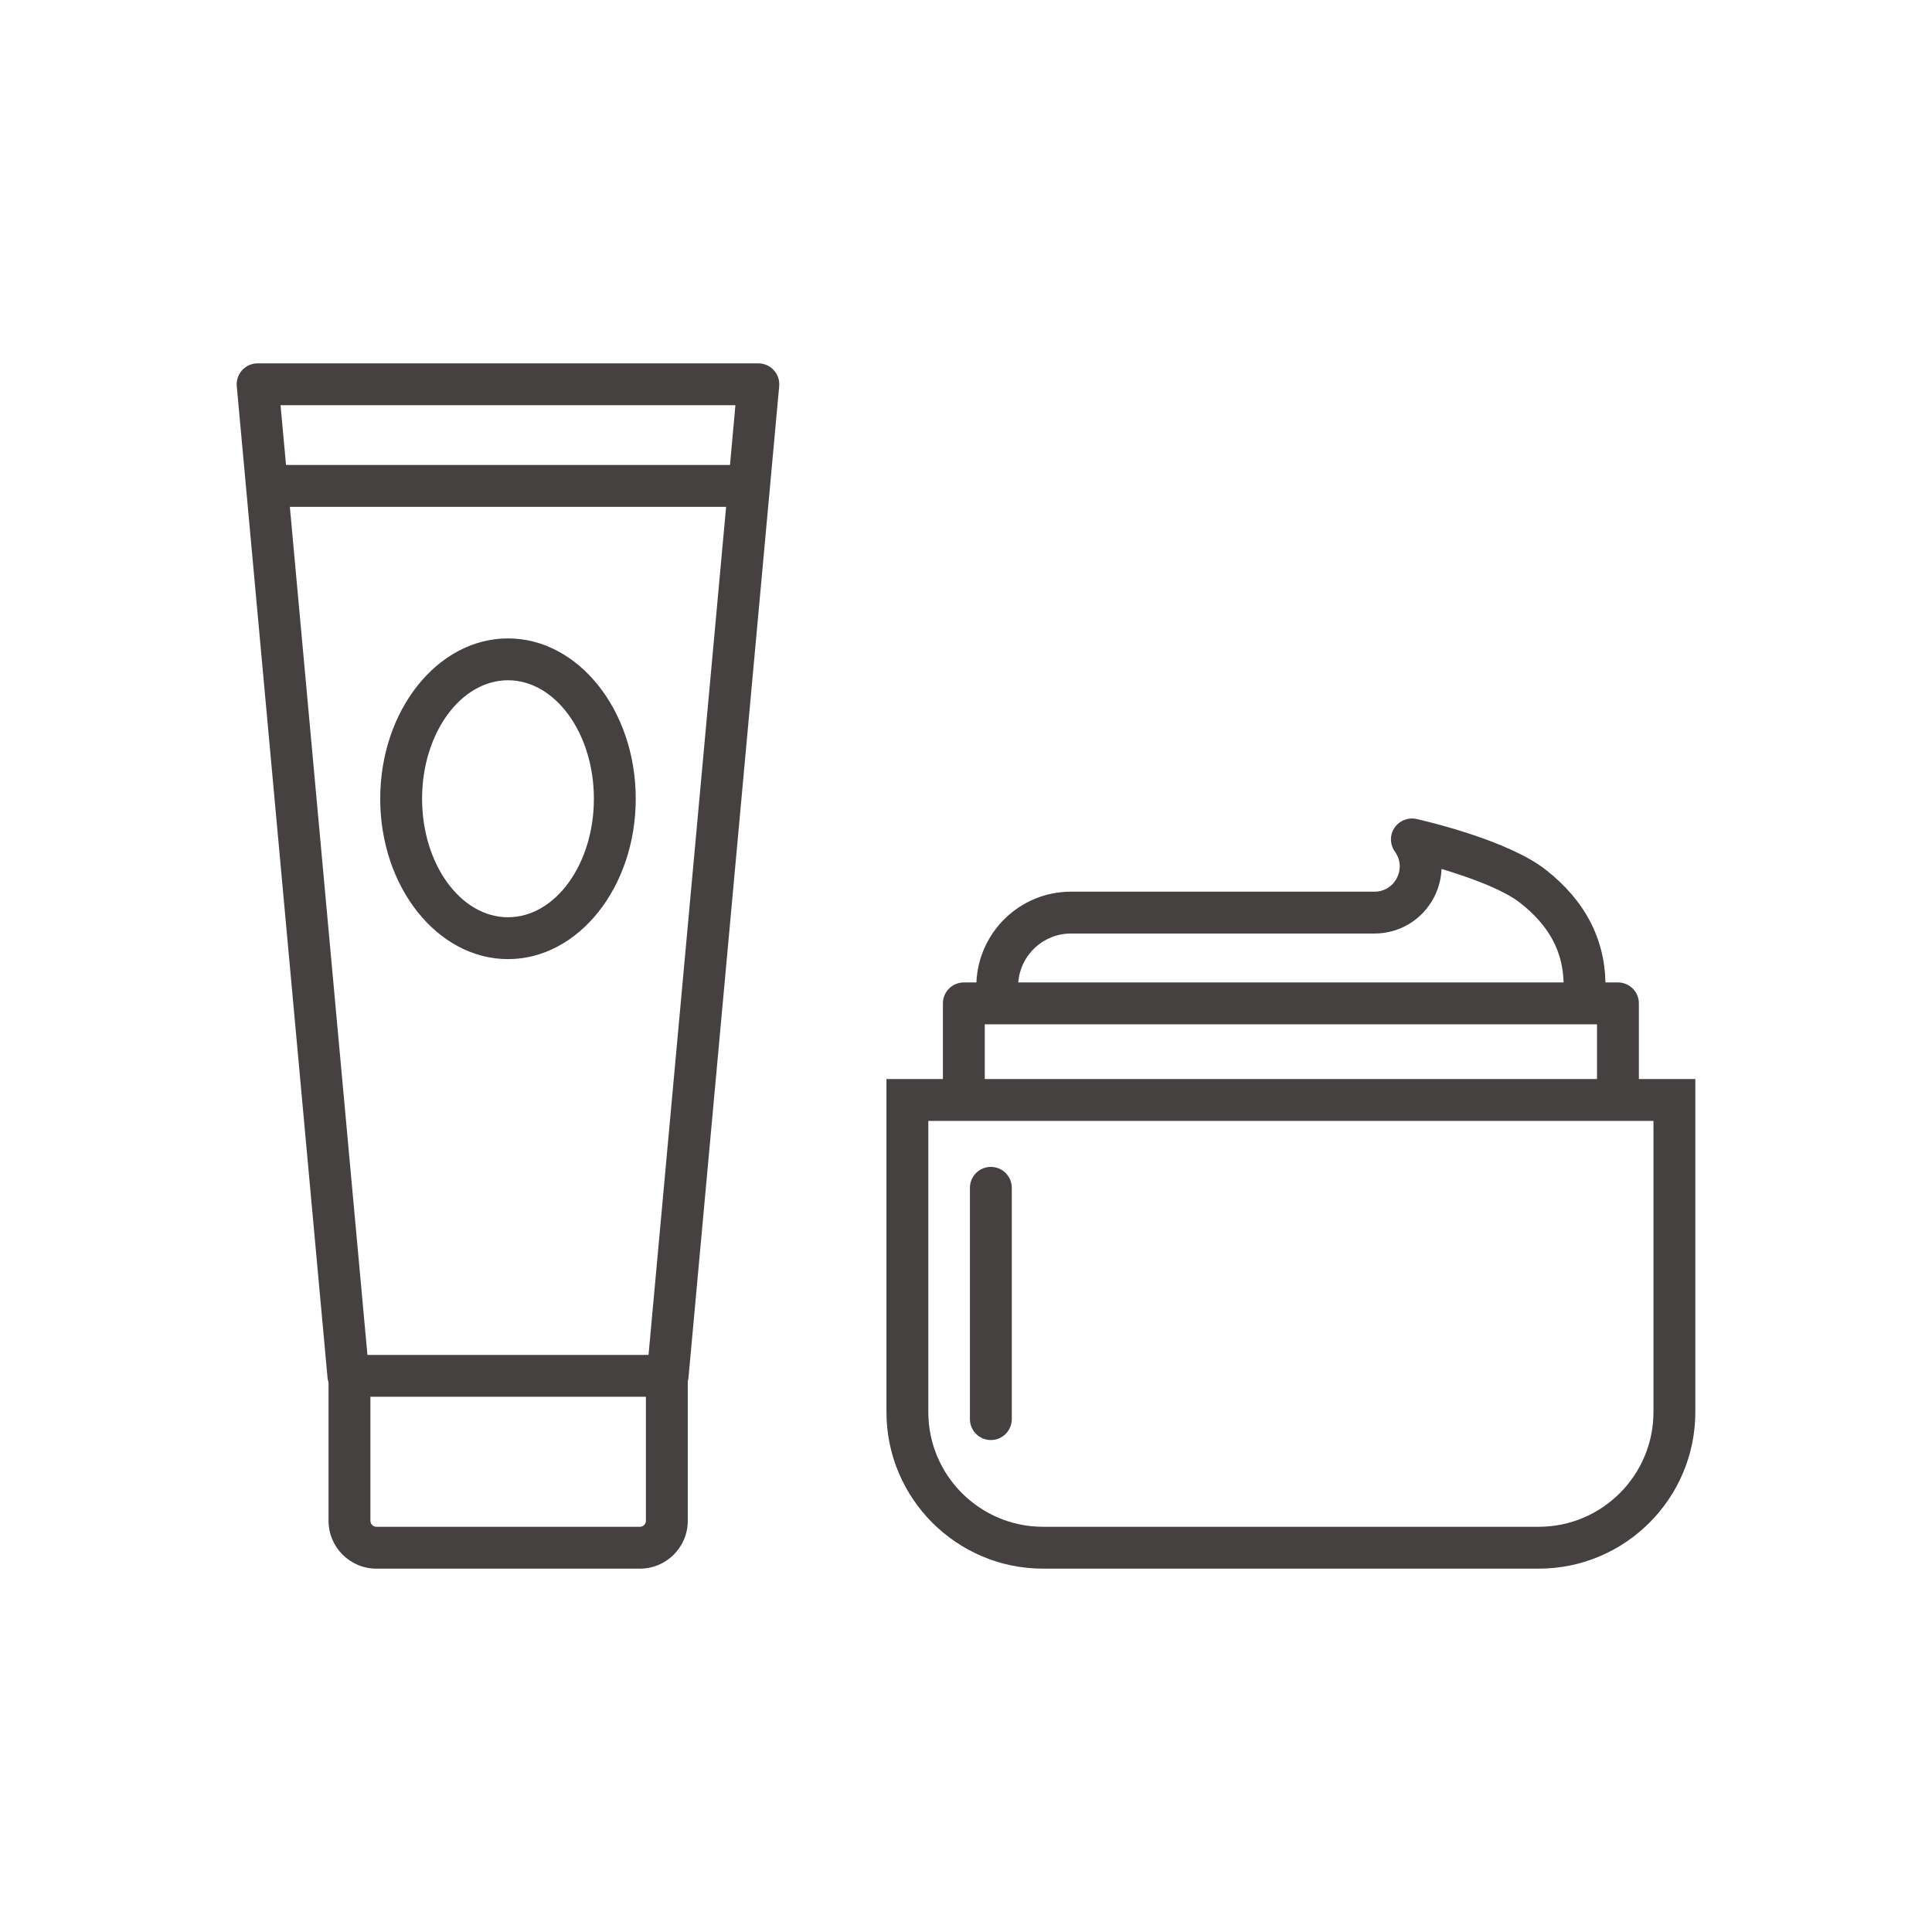
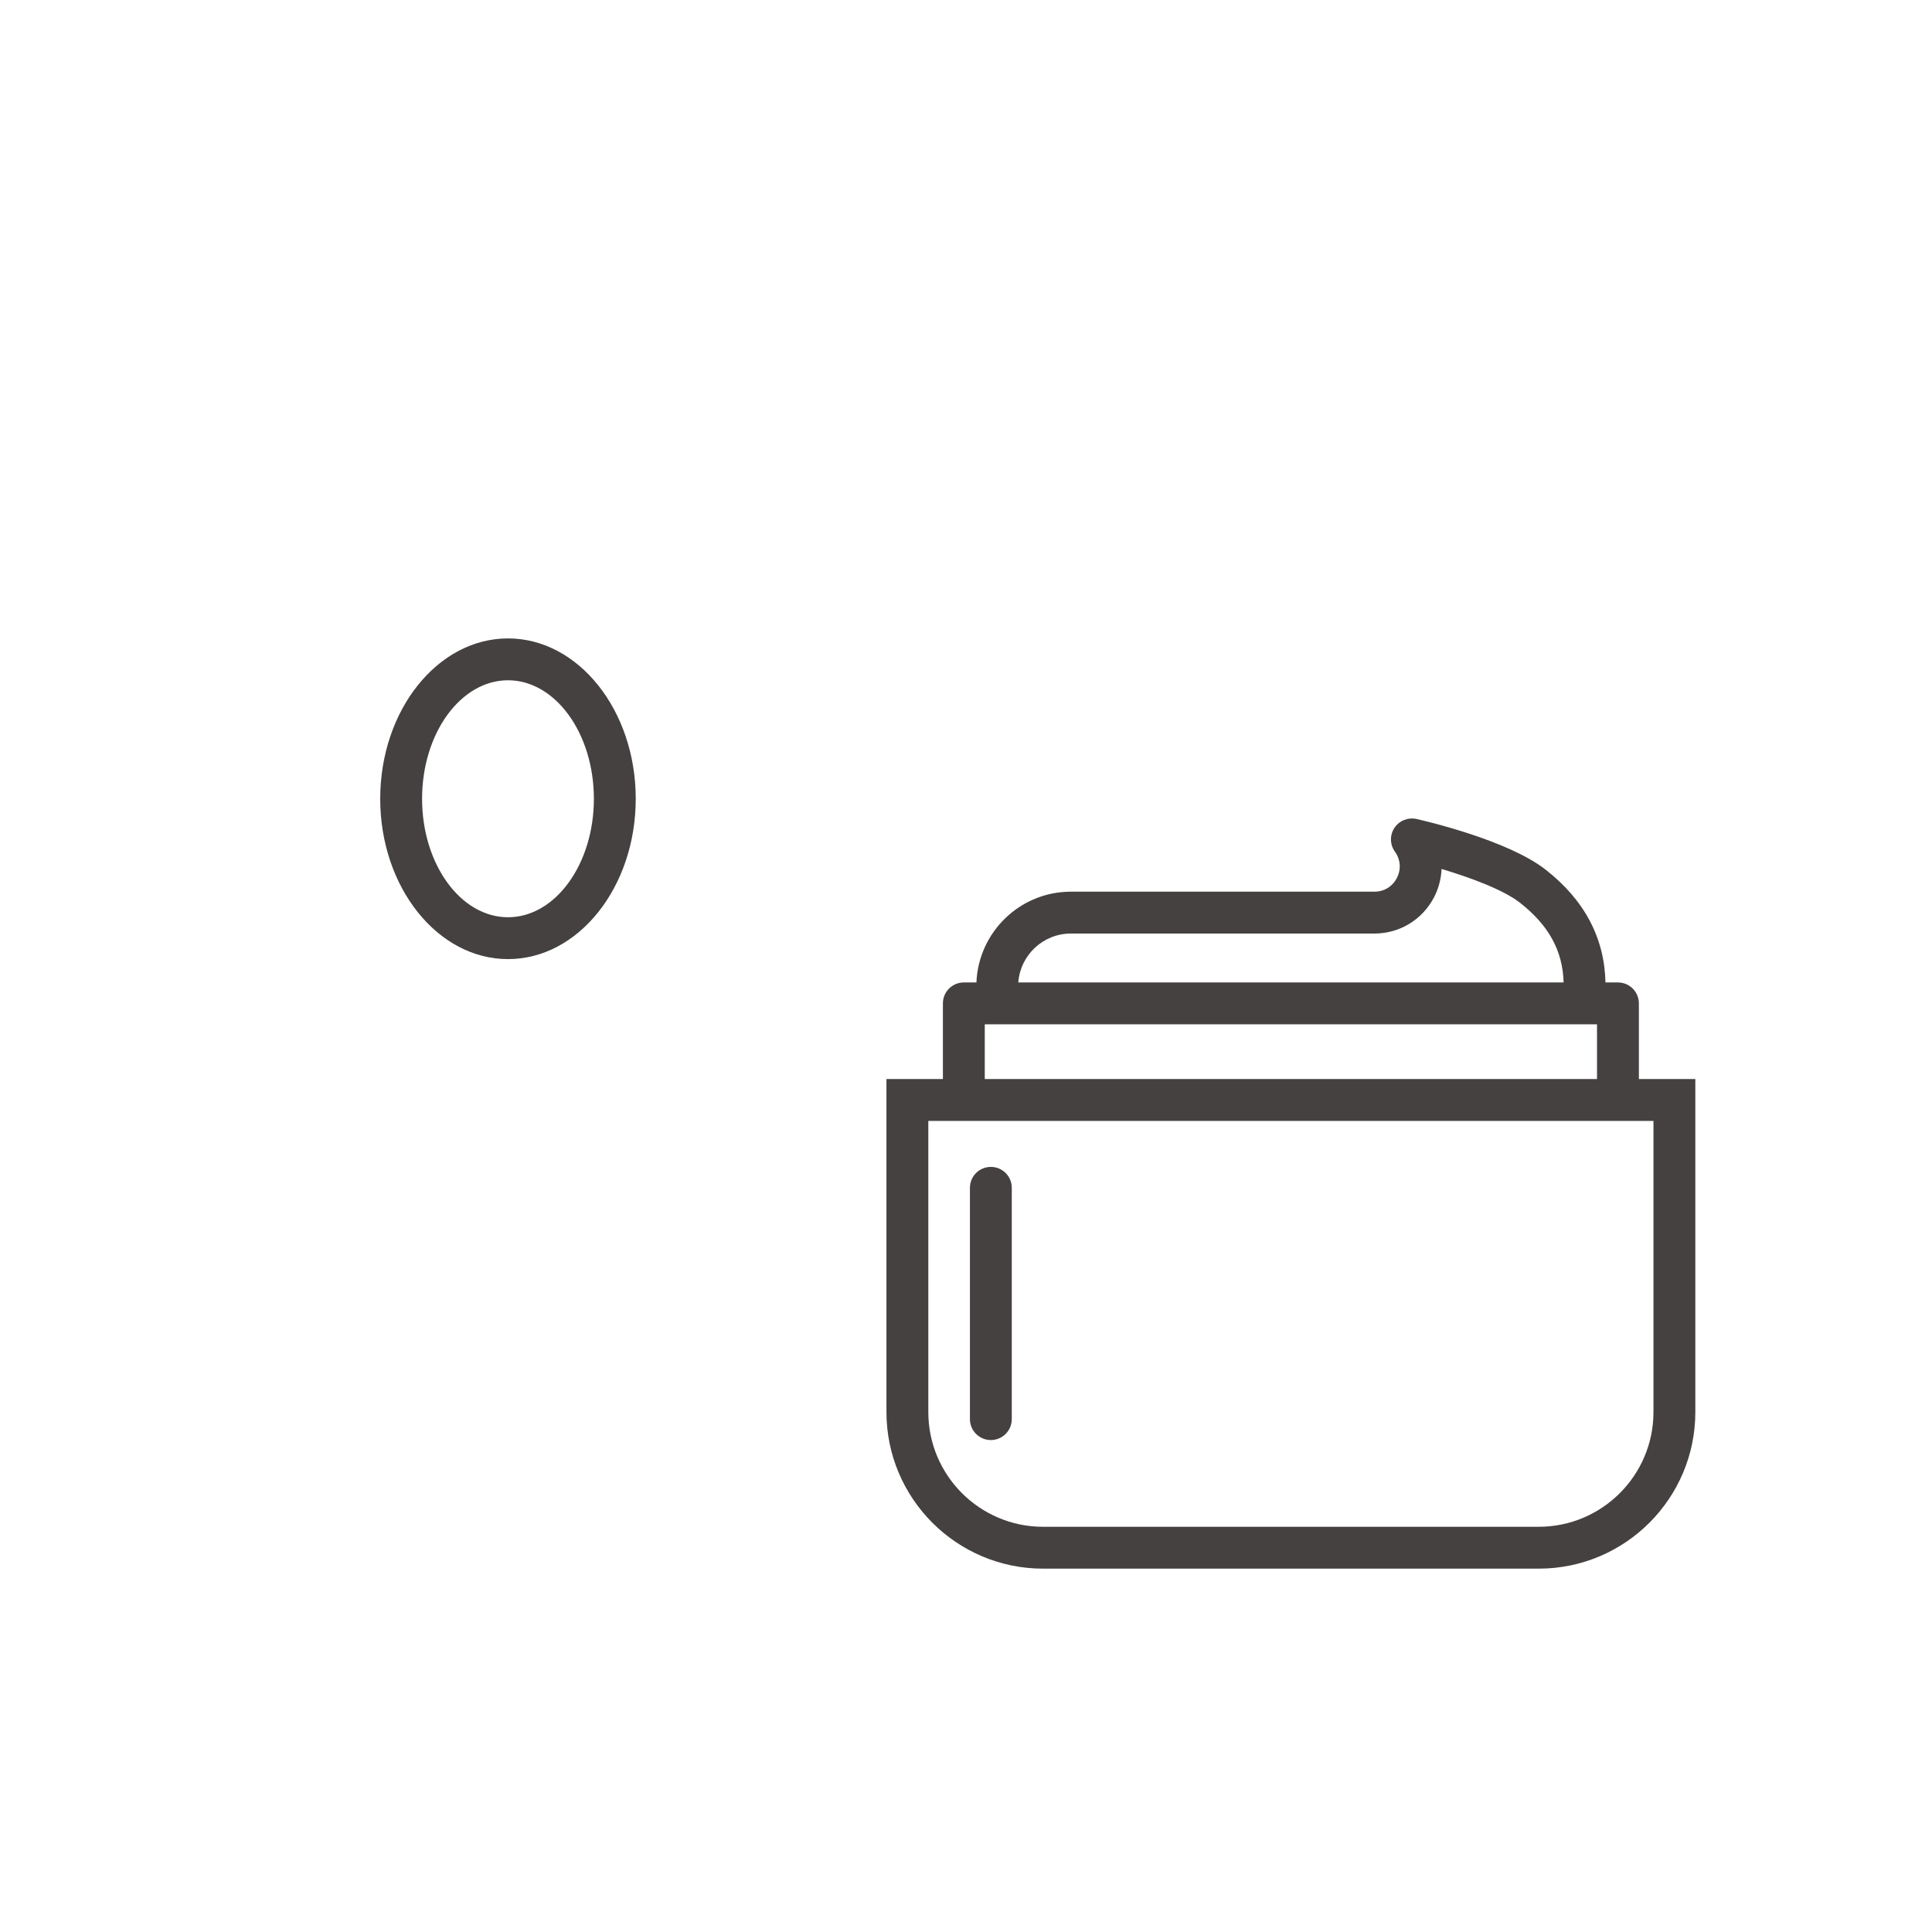
<svg xmlns="http://www.w3.org/2000/svg" width="150px" height="150px" viewBox="0 0 150 150" version="1.1">
  <g id="surface1">
    <path style=" stroke:none;fill-rule:nonzero;fill:rgb(27.059%,25.49%,25.098%);fill-opacity:1;" d="M 128.375 109.633 C 128.375 114.543 124.379 118.539 119.469 118.539 L 80.98 118.539 C 76.07 118.539 72.074 114.543 72.074 109.633 L 72.074 87.027 L 128.375 87.027 Z M 76.457 79.527 L 123.992 79.527 L 123.992 83.777 L 76.457 83.777 Z M 83.141 72.48 L 106.711 72.48 C 108.676 72.48 110.449 71.395 111.348 69.645 C 111.703 68.953 111.891 68.211 111.922 67.465 C 114.059 68.105 116.691 69.055 118.012 70.09 C 120.25 71.844 121.328 73.816 121.398 76.277 L 79.059 76.277 C 79.215 74.16 80.984 72.48 83.141 72.48 M 127.242 83.777 L 127.242 77.902 C 127.242 77.004 126.516 76.277 125.617 76.277 L 124.648 76.277 C 124.574 72.828 123.023 69.887 120.016 67.531 C 117.086 65.23 110.695 63.75 109.977 63.586 C 109.316 63.441 108.637 63.715 108.262 64.277 C 107.891 64.84 107.906 65.574 108.301 66.121 C 108.738 66.73 108.797 67.496 108.453 68.164 C 108.113 68.832 107.461 69.23 106.711 69.23 L 83.141 69.23 C 79.191 69.23 75.969 72.367 75.809 76.277 L 74.832 76.277 C 73.934 76.277 73.207 77.004 73.207 77.902 L 73.207 83.777 L 68.824 83.777 L 68.824 109.633 C 68.824 116.336 74.277 121.789 80.98 121.789 L 119.469 121.789 C 126.172 121.789 131.625 116.336 131.625 109.633 L 131.625 83.777 Z M 127.242 83.777 " />
    <path style=" stroke:none;fill-rule:nonzero;fill:rgb(27.059%,25.49%,25.098%);fill-opacity:1;" d="M 76.93 90.598 C 76.031 90.598 75.305 91.324 75.305 92.223 L 75.305 110.18 C 75.305 111.078 76.031 111.805 76.93 111.805 C 77.828 111.805 78.555 111.078 78.555 110.18 L 78.555 92.223 C 78.555 91.324 77.828 90.598 76.93 90.598 " />
-     <path style=" stroke:none;fill-rule:nonzero;fill:rgb(27.059%,25.49%,25.098%);fill-opacity:1;" d="M 50.352 105.195 L 28.527 105.195 L 22.504 39.352 L 56.375 39.352 Z M 49.688 118.539 L 29.219 118.539 C 28.965 118.539 28.758 118.332 28.758 118.078 L 28.758 108.445 L 50.148 108.445 L 50.148 118.078 C 50.148 118.332 49.941 118.539 49.688 118.539 M 57.098 31.461 L 56.676 36.102 L 22.207 36.102 L 21.781 31.461 Z M 58.879 28.211 L 20 28.211 C 19.543 28.211 19.109 28.402 18.801 28.742 C 18.492 29.078 18.34 29.531 18.383 29.984 L 25.43 106.969 C 25.441 107.094 25.469 107.211 25.508 107.328 L 25.508 118.078 C 25.508 120.125 27.172 121.789 29.219 121.789 L 49.688 121.789 C 51.734 121.789 53.398 120.125 53.398 118.078 L 53.398 107.25 C 53.422 107.16 53.441 107.066 53.453 106.969 L 60.496 29.984 C 60.539 29.531 60.387 29.078 60.078 28.742 C 59.773 28.402 59.336 28.211 58.879 28.211 " />
    <path style=" stroke:none;fill-rule:nonzero;fill:rgb(27.059%,25.49%,25.098%);fill-opacity:1;" d="M 39.441 71.215 C 35.762 71.215 32.77 67.09 32.77 62.016 C 32.77 56.941 35.762 52.816 39.441 52.816 C 43.117 52.816 46.109 56.941 46.109 62.016 C 46.109 67.09 43.117 71.215 39.441 71.215 M 39.441 49.566 C 33.969 49.566 29.52 55.152 29.52 62.016 C 29.52 68.879 33.969 74.465 39.441 74.465 C 44.91 74.465 49.359 68.879 49.359 62.016 C 49.359 55.152 44.91 49.566 39.441 49.566 " />
  </g>
</svg>